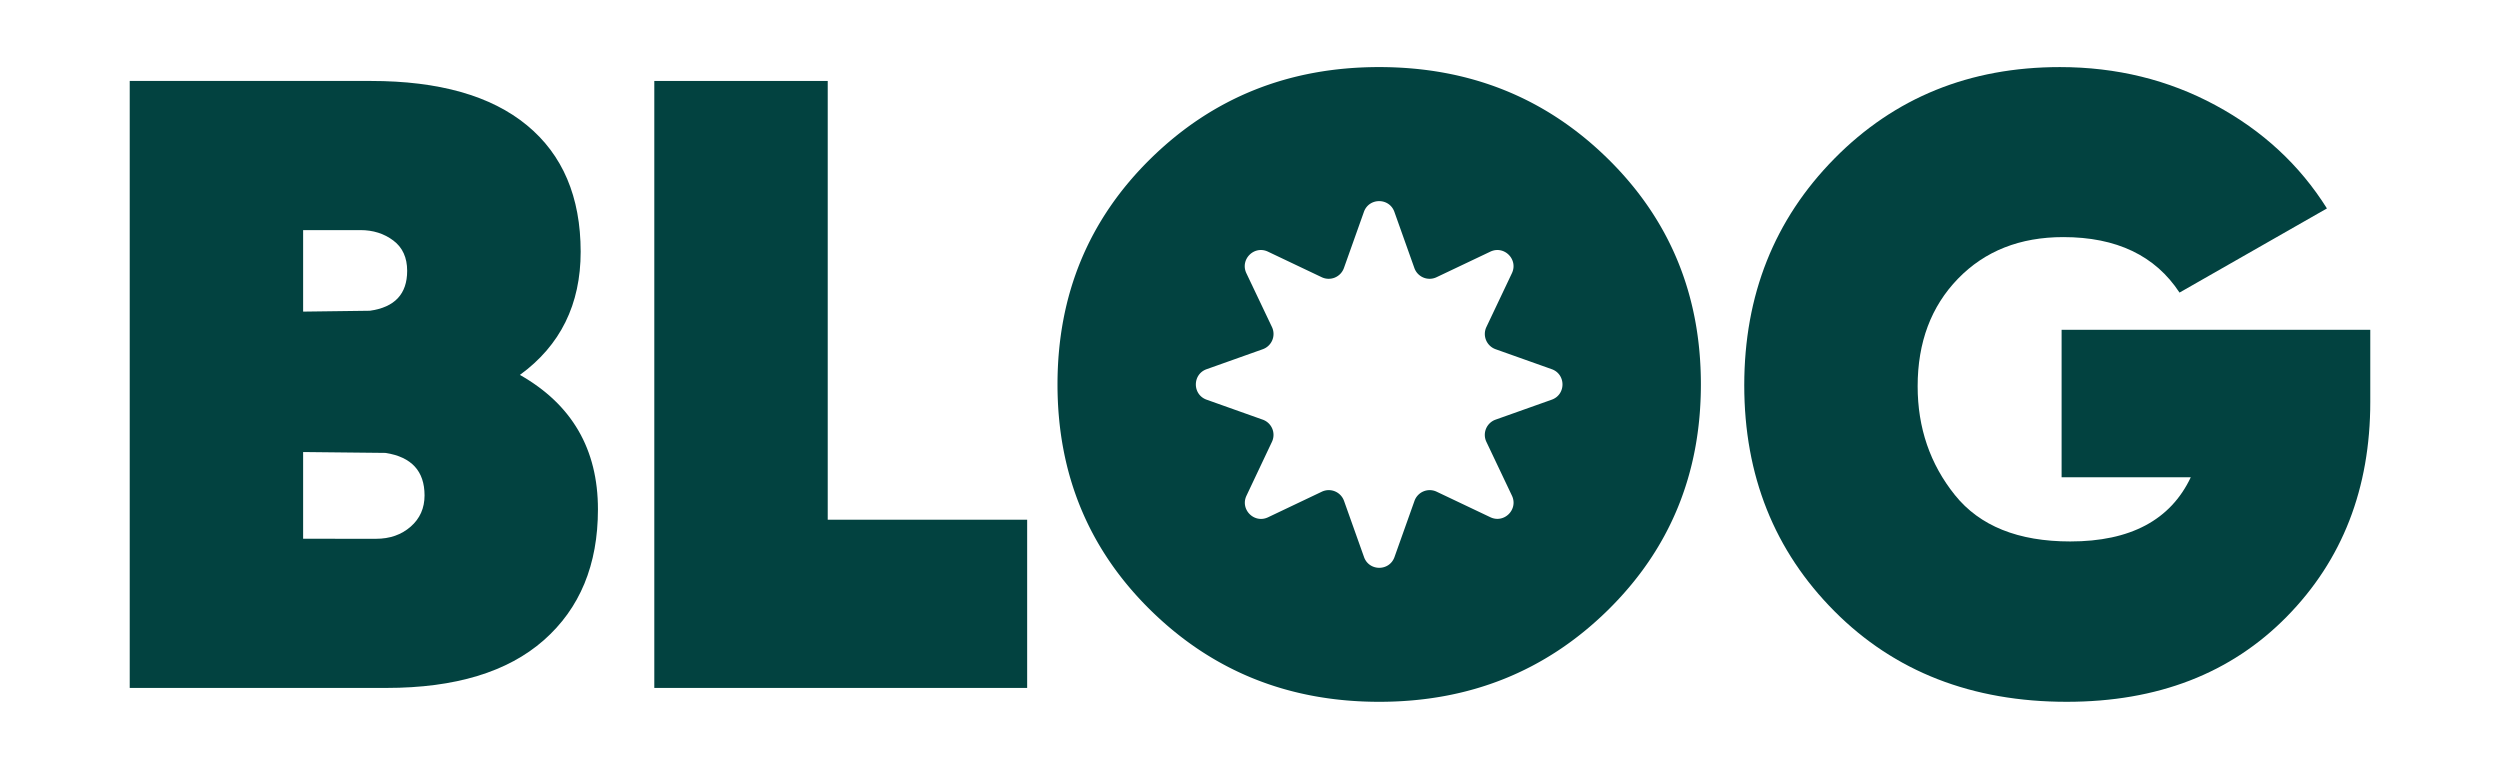
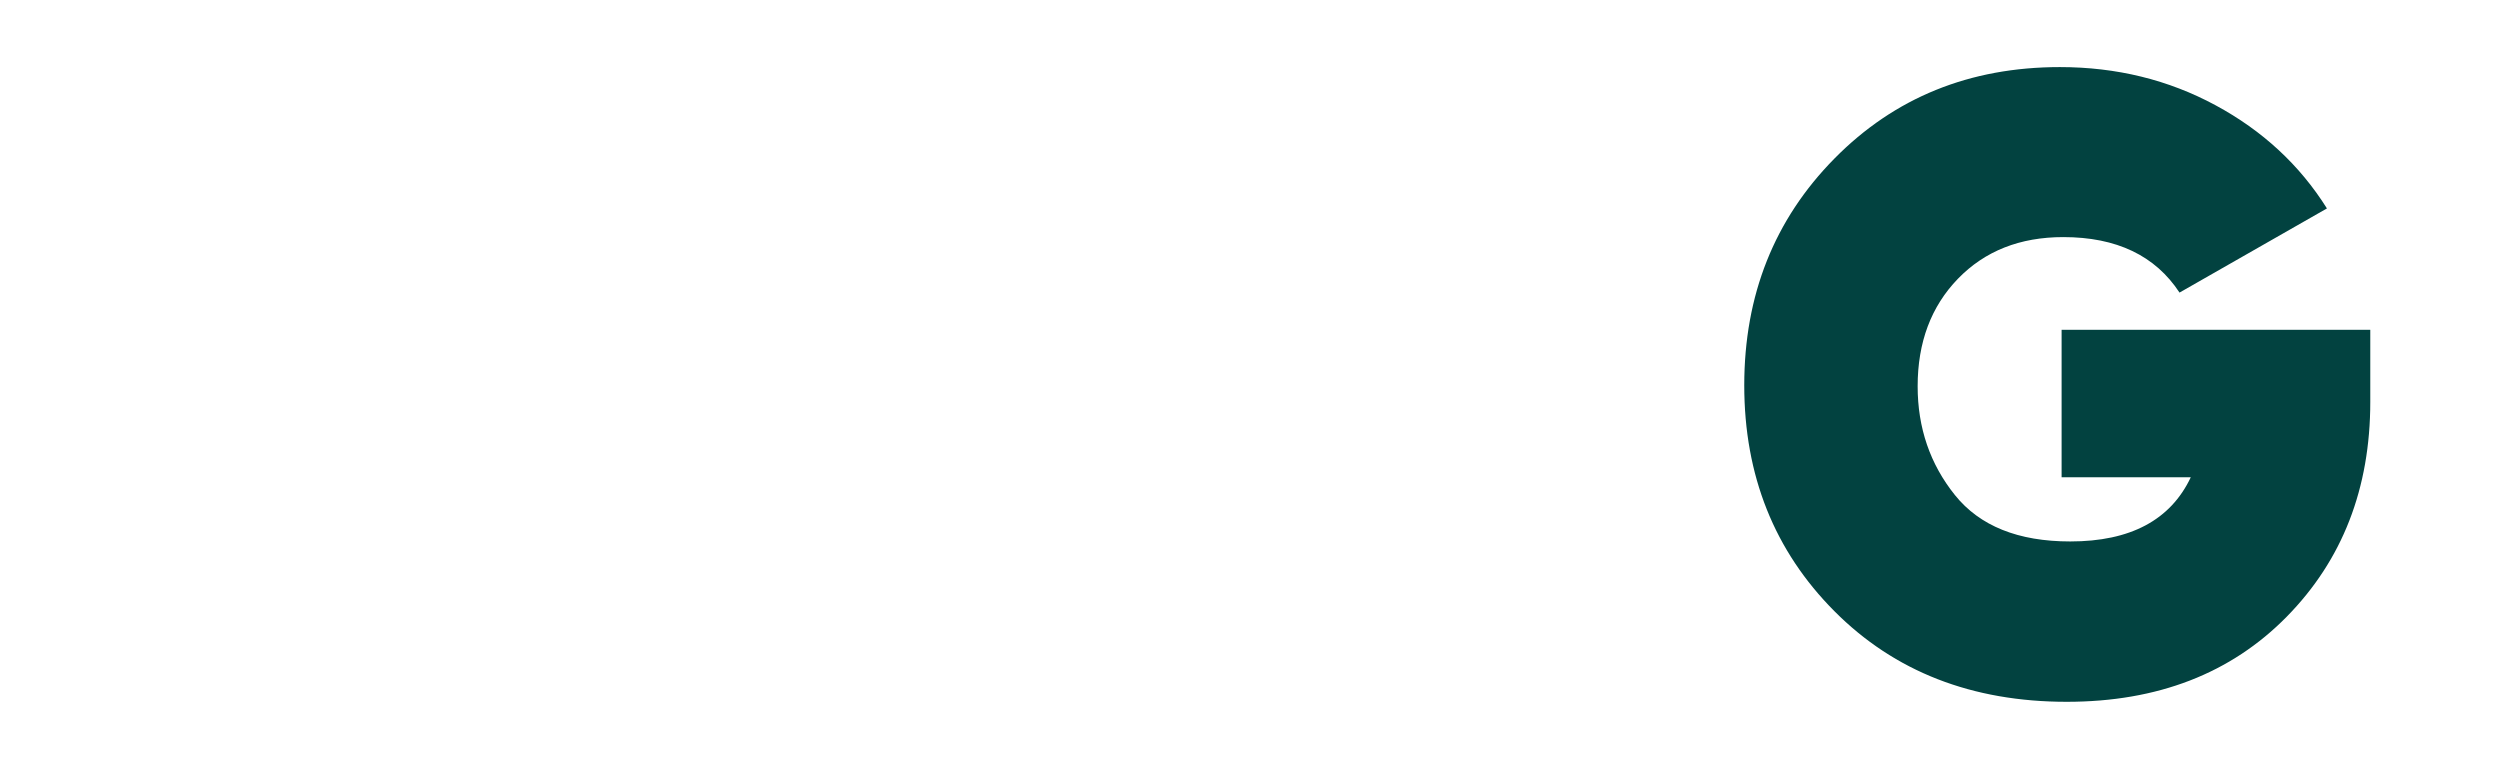
<svg xmlns="http://www.w3.org/2000/svg" id="Capa_1" data-name="Capa 1" viewBox="0 0 2079.5 639.56">
  <defs>
    <style>.cls-1{fill:#024240;}</style>
  </defs>
-   <path class="cls-1" d="M432.46,311.85q64.91,36.78,64.91,111.8,0,69.23-45.07,108.9T321.39,572.22H107.9V67.34H308.4q85.1,0,129.83,36.79T483,209.43Q483,275.07,432.46,311.85ZM299.75,191.4H252.14v67.8l55.54-.72q31-4.34,31-33.18,0-16.59-11.53-25.25T299.75,191.4Zm13,256.77q17.31,0,28.85-10.1t11.54-26q0-30.28-32.45-35.34L252.14,376v72.13Z" />
-   <path class="cls-1" d="M688.5,432.3H854.39V572.22H544.25V67.34H688.5Z" />
  <path class="cls-1" d="M1971.6,274.34v59.87q0,108.18-69.6,178.86t-182.83,70.69q-118.31,0-193.3-75.37t-75-187.88q0-112.53,75-188.61t187.52-76.1q70.68,0,129.47,31.74t92.68,85.83l-122.62,70q-30.29-46.15-96.64-46.16-54.1,0-87.64,34.62t-33.54,89.44q0,51.91,31,90.51t95.93,38.59q75,0,100.25-53.37H1714.84V274.34Z" />
-   <path class="cls-1" d="M1337.27,131.9q-77.55-76.09-190.06-76.1T957.16,131.9Q879.63,208,879.63,319.78t77.53,187.89q77.52,76.09,190.05,76.09t190.06-76.09q77.51-76.1,77.53-187.89T1337.27,131.9Zm-46.54,200.56L1244,349.07a13.45,13.45,0,0,0-7.63,18.45l21.26,44.77c5.44,11.45-6.48,23.37-17.93,17.95L1195,409a13.44,13.44,0,0,0-18.44,7.65l-16.62,46.7c-4.24,11.93-21.11,11.93-25.35,0l-16.62-46.7a13.47,13.47,0,0,0-18.47-7.65l-44.76,21.29c-11.43,5.42-23.36-6.5-17.93-17.95L1058,367.52a13.45,13.45,0,0,0-7.65-18.45l-46.69-16.61c-11.93-4.24-11.93-21.12,0-25.36l46.69-16.61A13.46,13.46,0,0,0,1058,272l-21.28-44.75c-5.43-11.44,6.5-23.37,17.93-17.94l44.76,21.28a13.46,13.46,0,0,0,18.47-7.65l16.62-46.7c4.24-11.92,21.11-11.92,25.35,0l16.62,46.7a13.43,13.43,0,0,0,18.44,7.65l44.77-21.28c11.45-5.43,23.37,6.5,17.93,17.94L1236.39,272a13.47,13.47,0,0,0,7.63,18.47l46.71,16.61C1302.66,311.34,1302.66,328.22,1290.73,332.46Z" />
</svg>